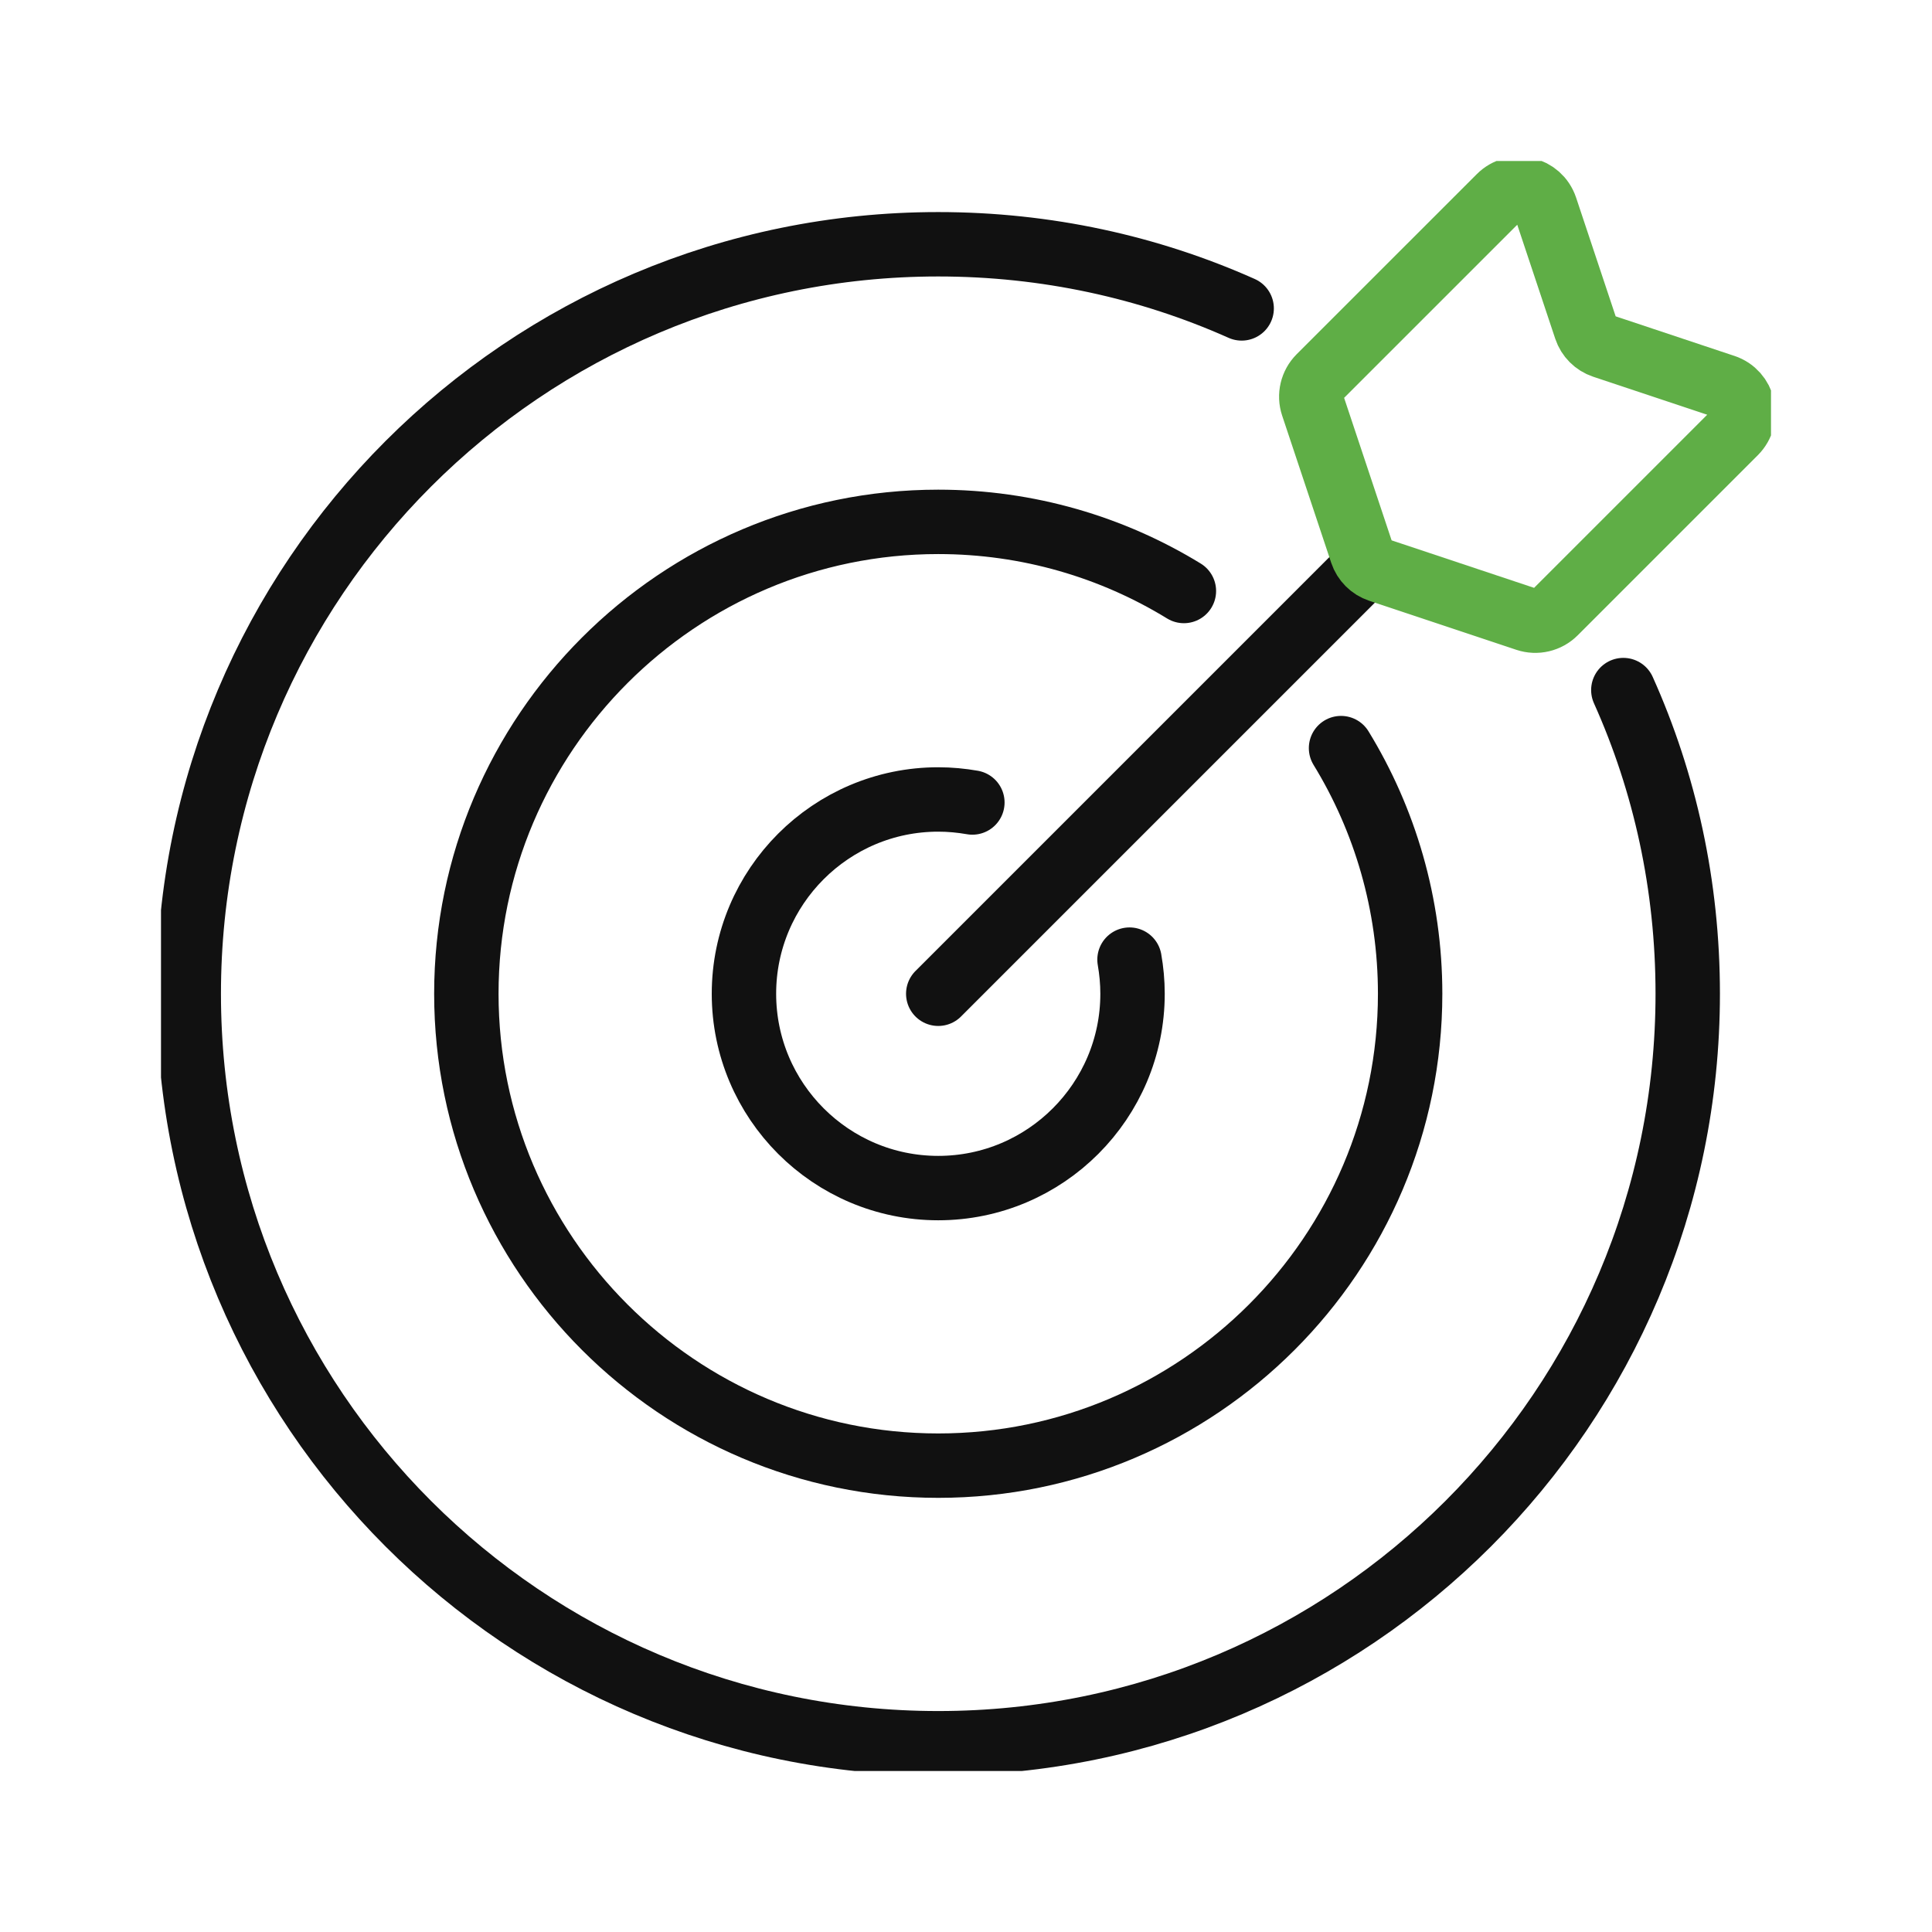
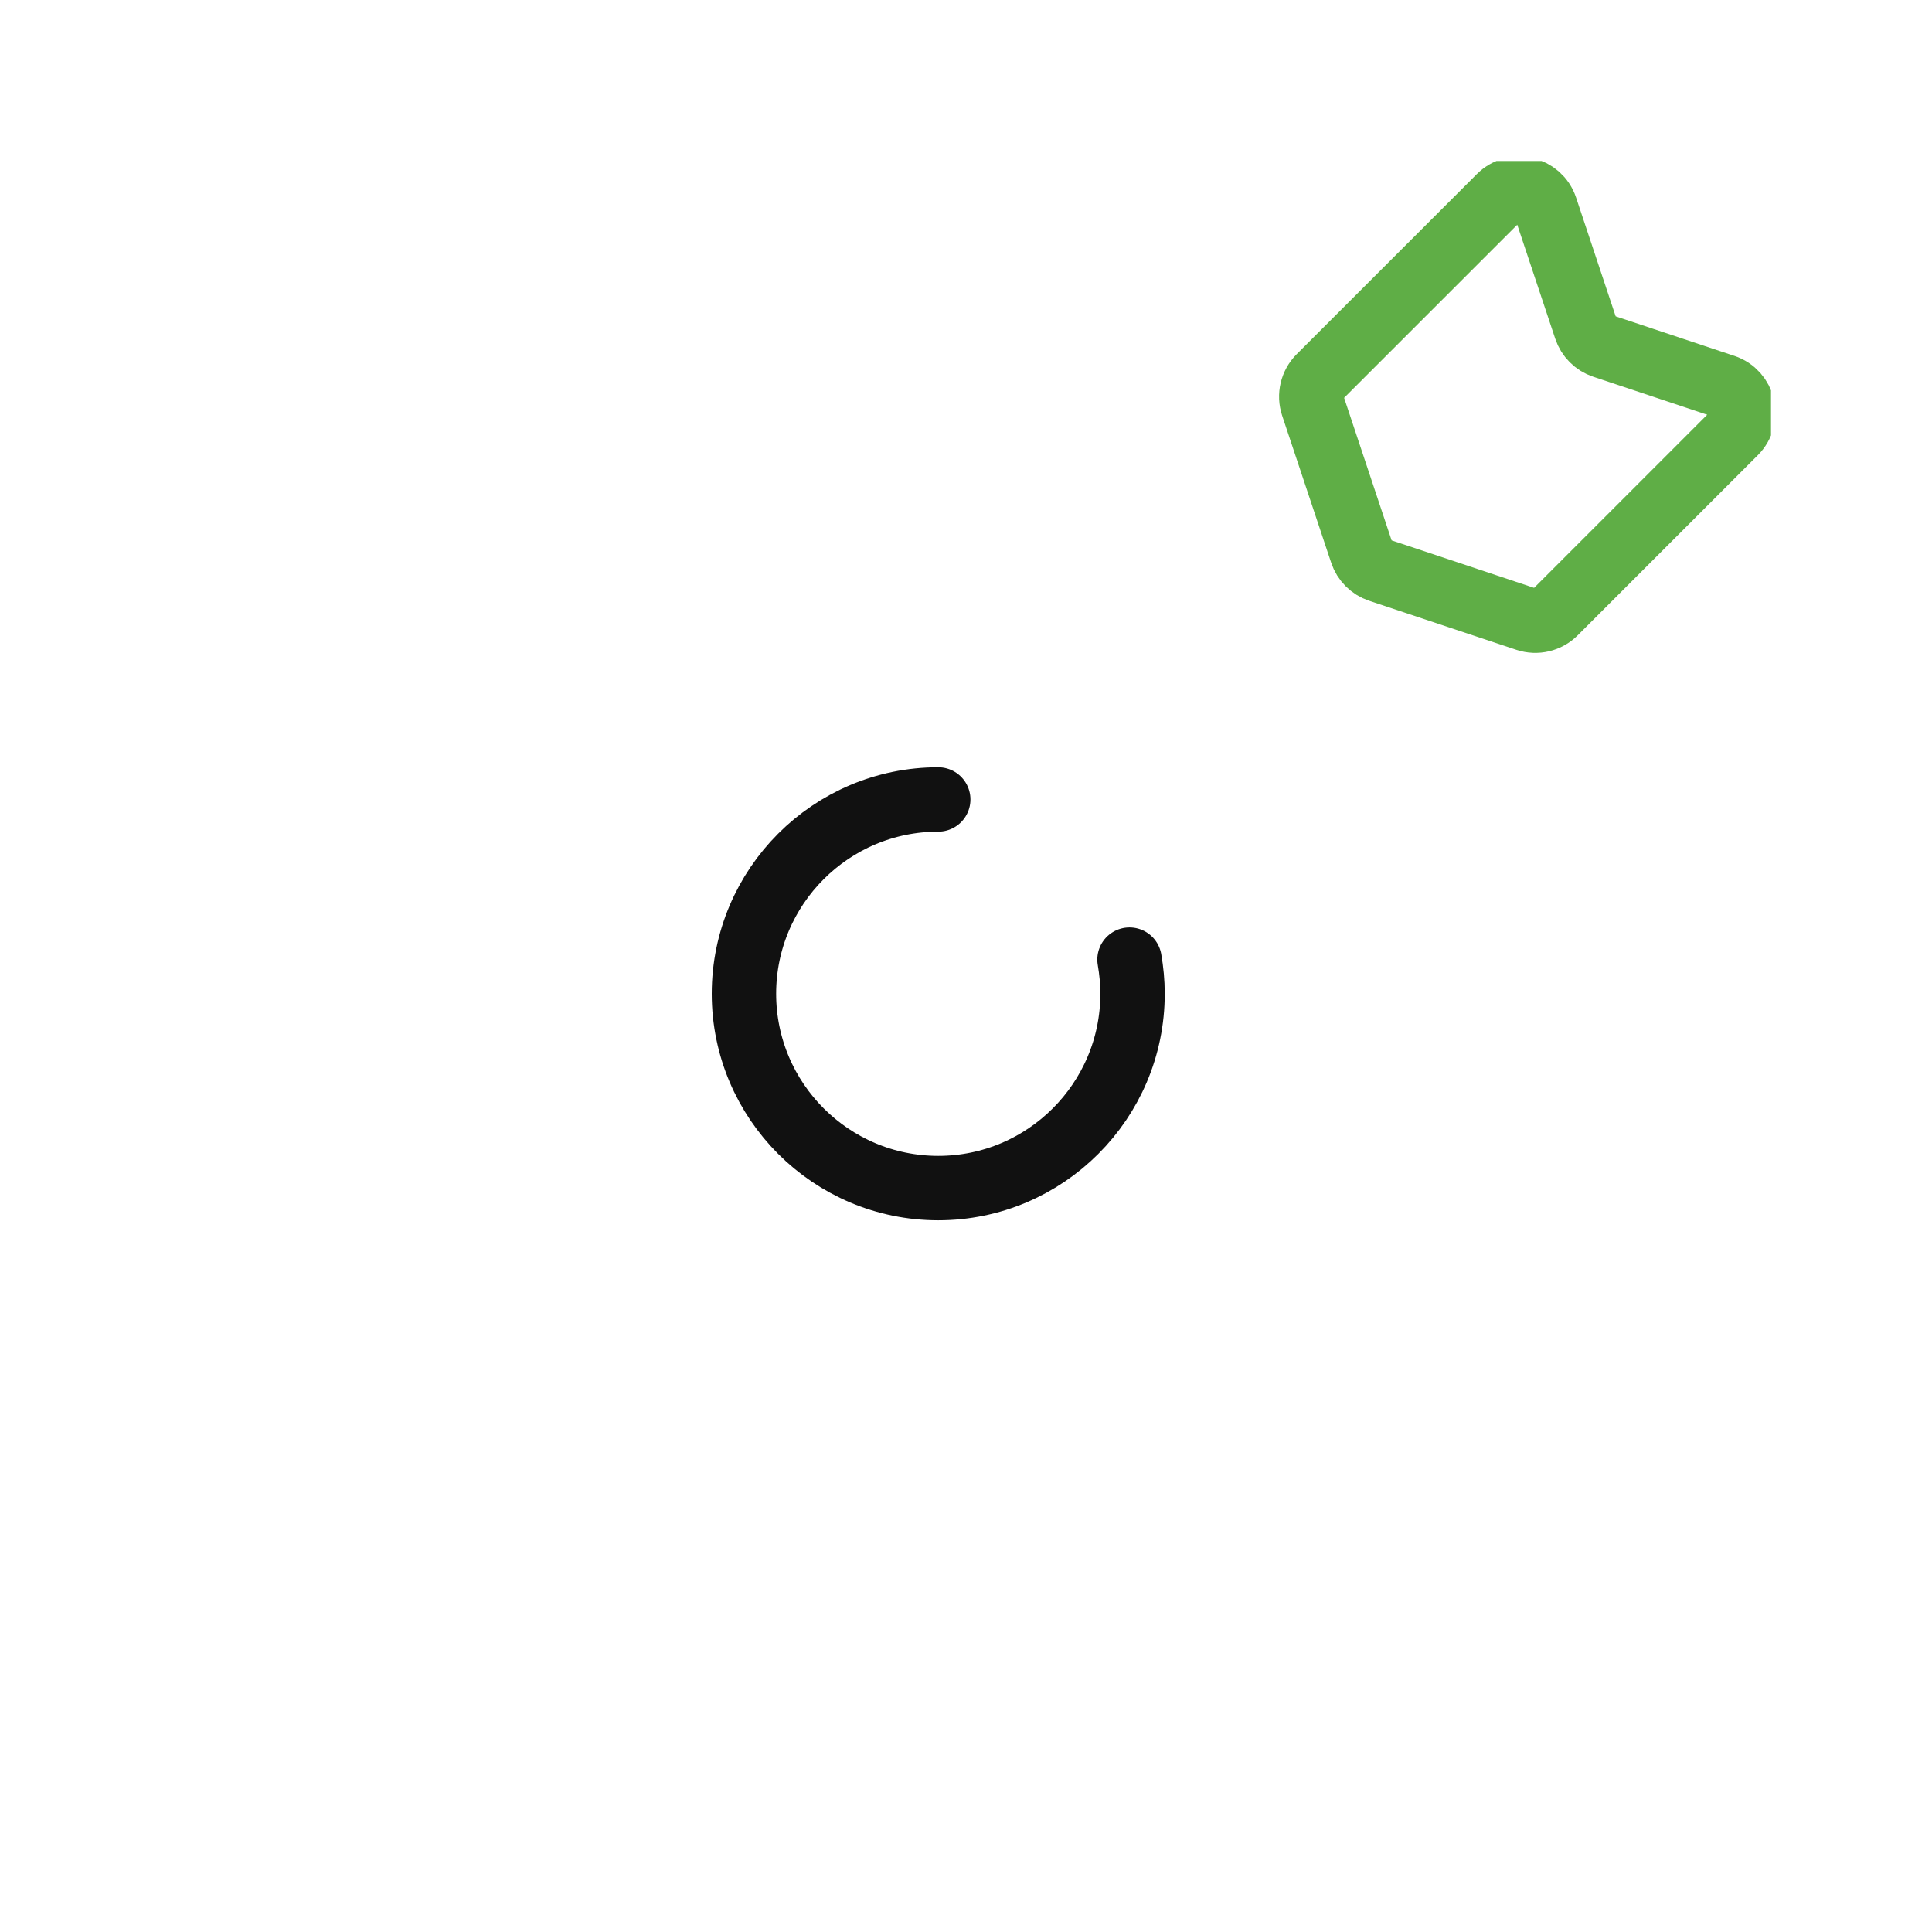
<svg xmlns="http://www.w3.org/2000/svg" width="60" height="60" viewBox="0 0 60 60" fill="none">
  <g clip-path="url(#clip0_70_2318)">
-     <path d="M50.414 21.431C51.707 24.31 52.414 27.5 52.414 30.862C52.414 43.715 41.992 54.138 29.138 54.138C16.285 54.138 5.862 43.715 5.862 30.862C5.862 18.009 16.285 7.586 29.138 7.586C32.492 7.586 35.681 8.293 38.561 9.578" stroke="#111111" stroke-width="2" stroke-linecap="round" stroke-linejoin="round" />
-     <path d="M41.647 23.233C43.009 25.457 43.793 28.078 43.793 30.862C43.793 38.94 37.216 45.517 29.138 45.517C21.061 45.517 14.483 38.94 14.483 30.862C14.483 22.785 21.061 16.207 29.138 16.207C31.923 16.207 34.543 16.991 36.767 18.354" stroke="#111111" stroke-width="2" stroke-linecap="round" stroke-linejoin="round" />
-     <path d="M35.078 29.802C35.138 30.146 35.172 30.5 35.172 30.862C35.172 34.19 32.466 36.897 29.138 36.897C25.81 36.897 23.104 34.19 23.104 30.862C23.104 27.535 25.81 24.828 29.138 24.828C29.5 24.828 29.854 24.862 30.198 24.922" stroke="#111111" stroke-width="2" stroke-linecap="round" stroke-linejoin="round" />
-     <path d="M42.5 17.5L29.138 30.862" stroke="#111111" stroke-width="2" stroke-linecap="round" stroke-linejoin="round" />
+     <path d="M35.078 29.802C35.138 30.146 35.172 30.5 35.172 30.862C35.172 34.19 32.466 36.897 29.138 36.897C25.81 36.897 23.104 34.19 23.104 30.862C23.104 27.535 25.81 24.828 29.138 24.828" stroke="#111111" stroke-width="2" stroke-linecap="round" stroke-linejoin="round" />
    <path d="M53.548 12.002L49.794 10.751C49.537 10.665 49.335 10.463 49.249 10.206L47.998 6.452C47.794 5.844 47.024 5.661 46.57 6.115L40.975 11.709C40.745 11.94 40.664 12.282 40.767 12.591L42.291 17.163C42.377 17.42 42.579 17.622 42.836 17.708L47.408 19.232C47.718 19.335 48.059 19.254 48.29 19.023L53.884 13.429C54.338 12.975 54.155 12.203 53.547 12.001L53.548 12.002Z" stroke="#5FAE46" stroke-width="2" stroke-linecap="round" stroke-linejoin="round" />
  </g>
  <defs>
    <clipPath id="clip0_70_2318">
      <rect width="50" height="50" fill="white" transform="translate(5 5)" />
    </clipPath>
  </defs>
</svg>